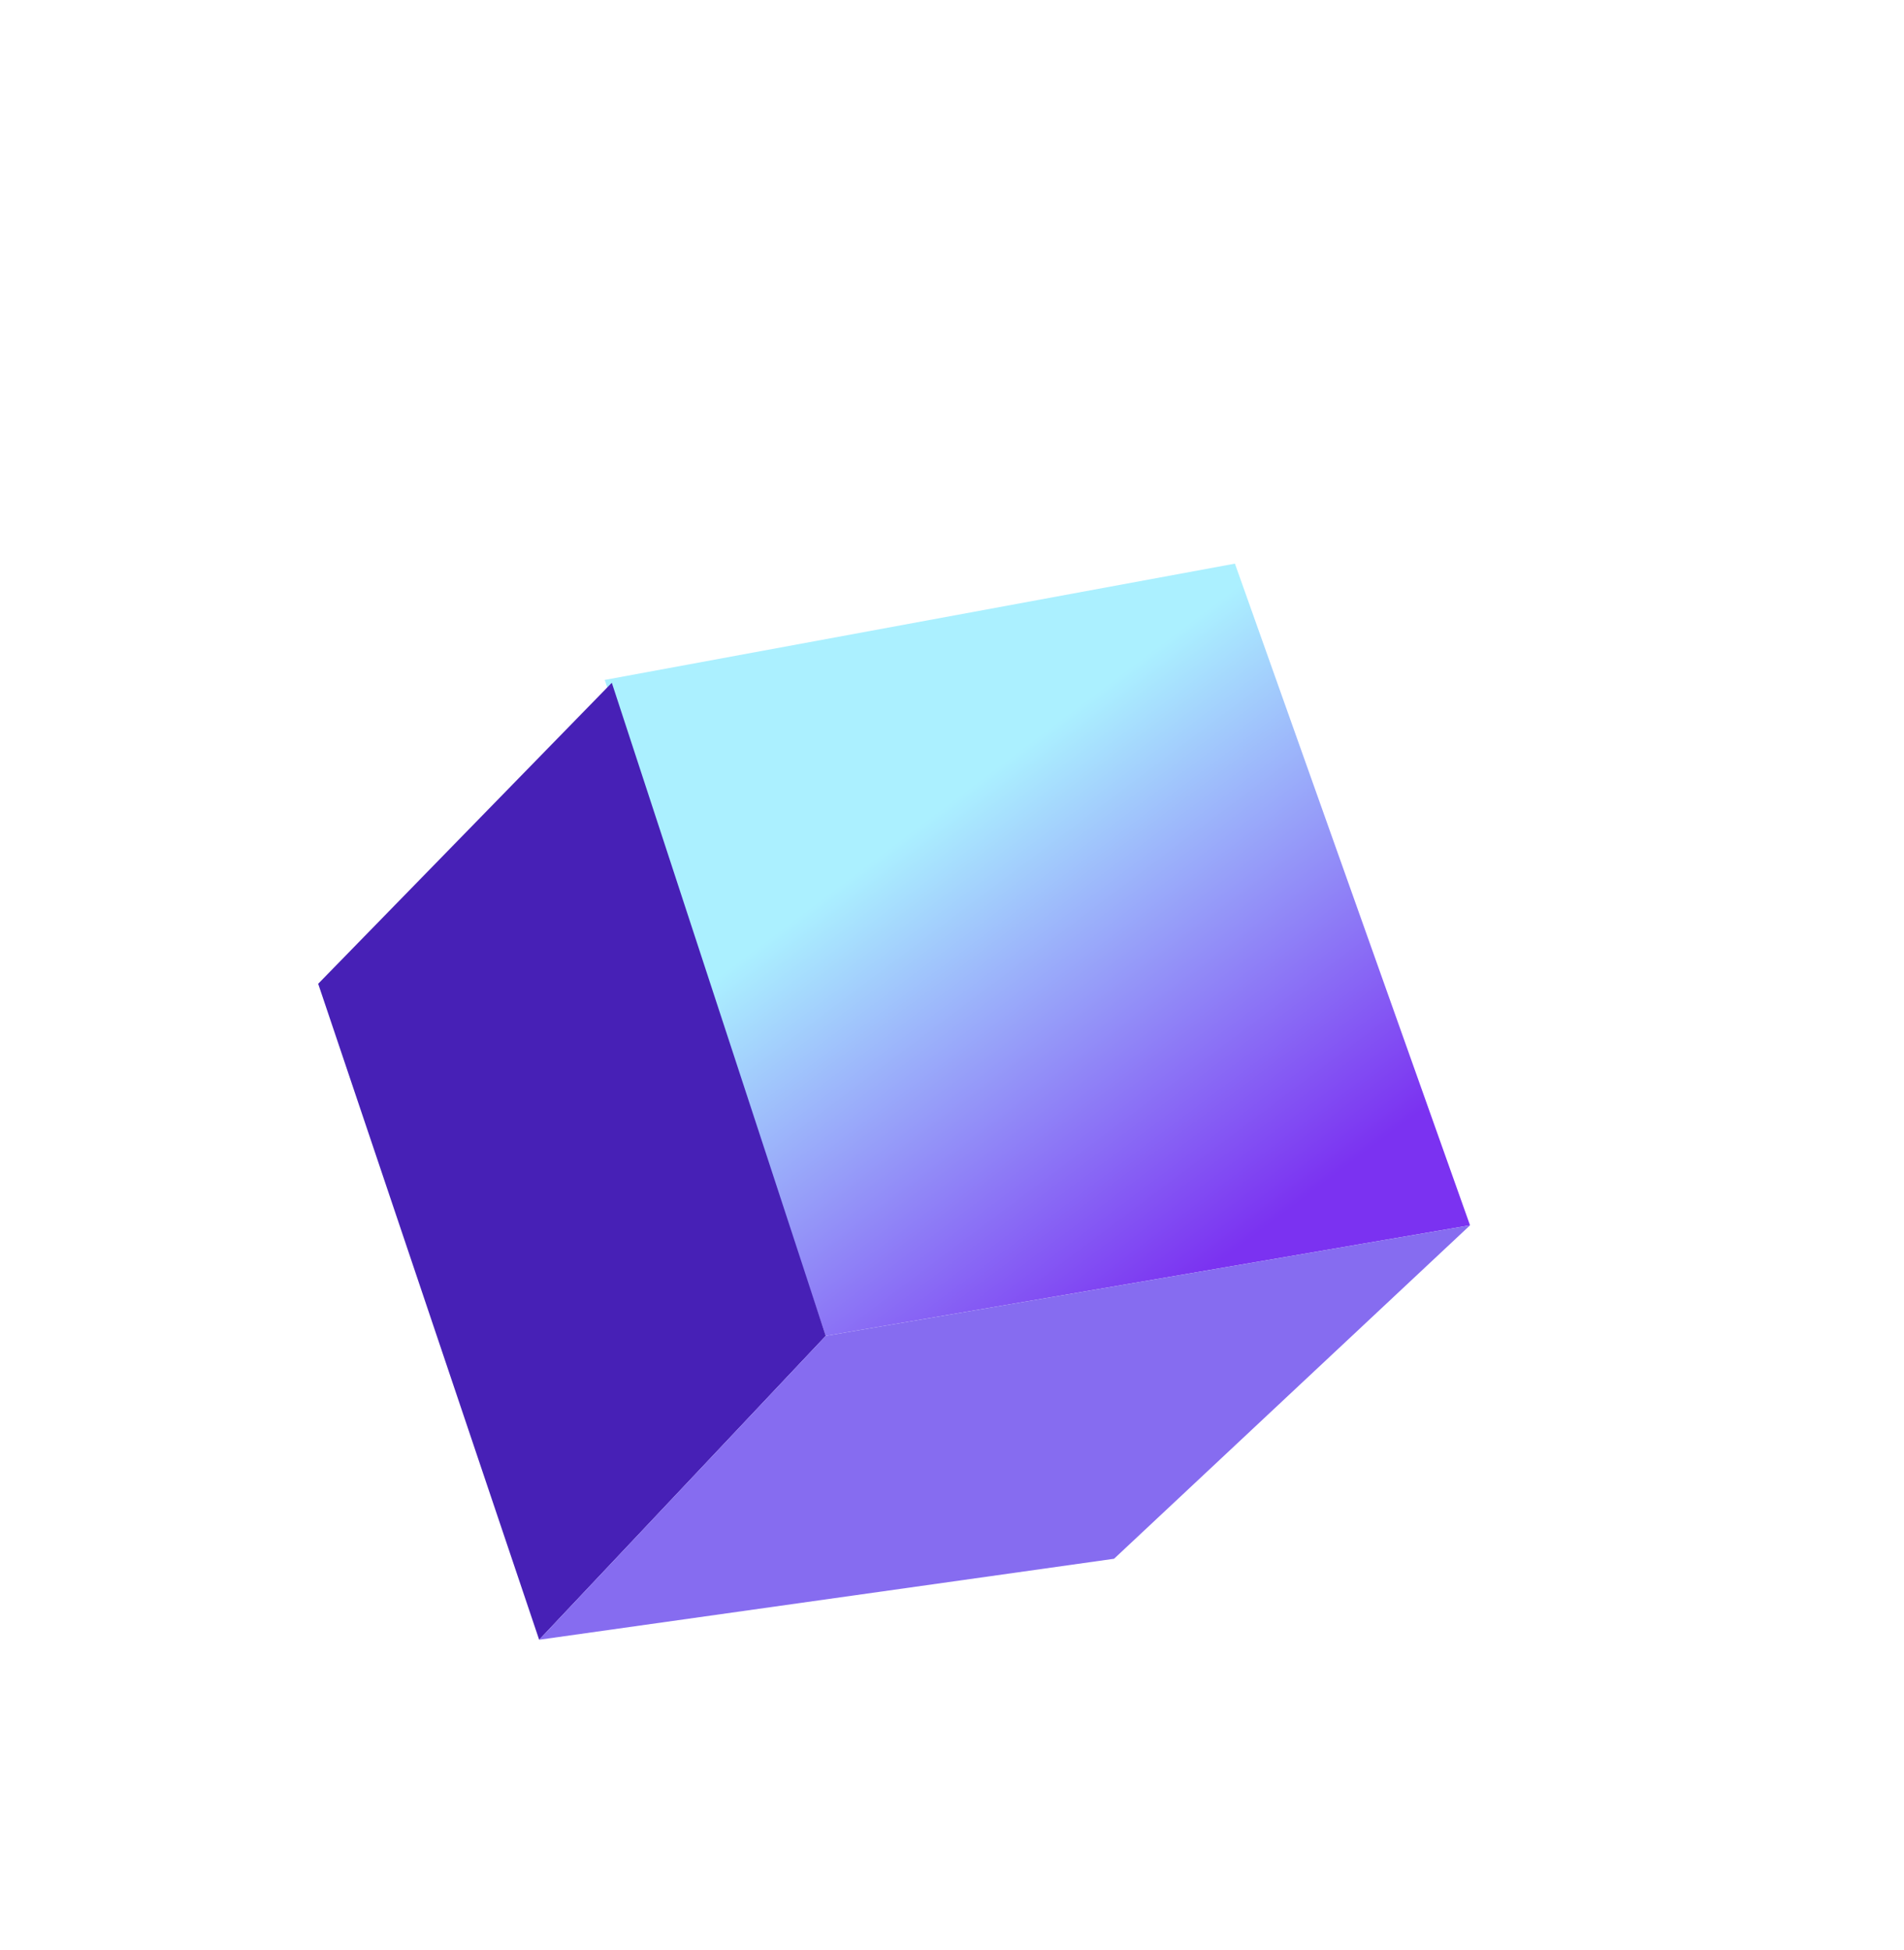
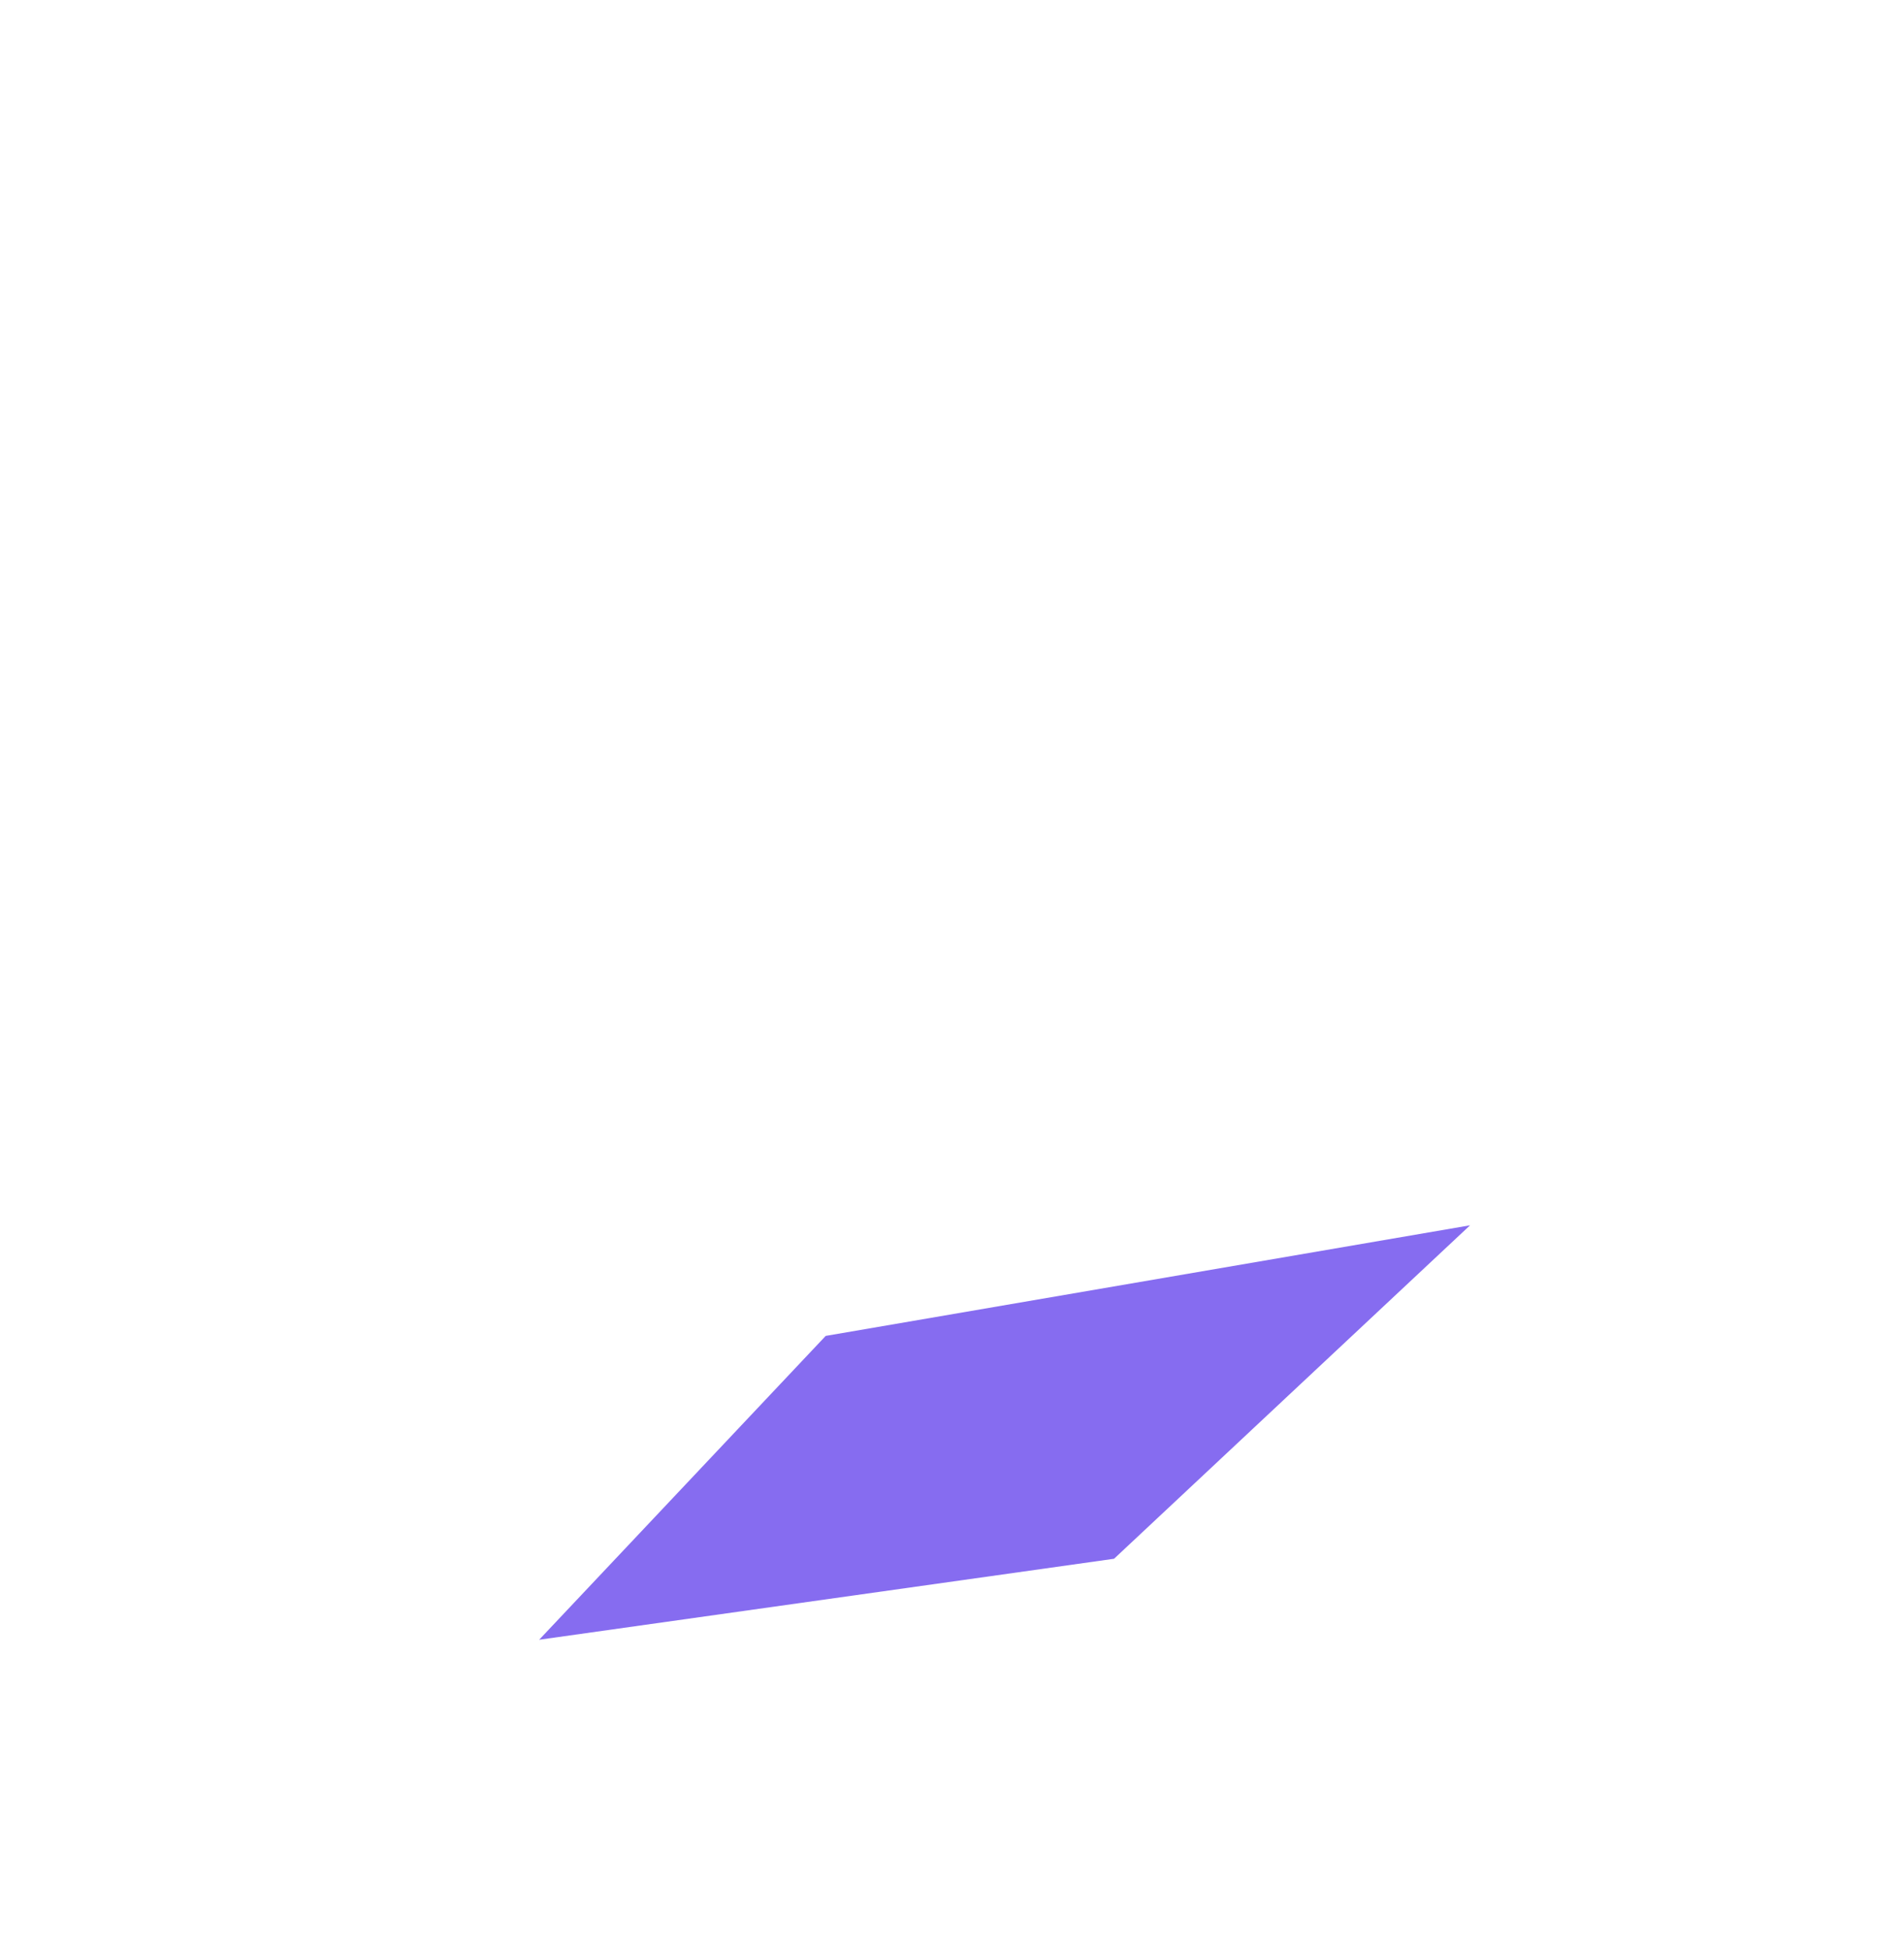
<svg xmlns="http://www.w3.org/2000/svg" width="125" height="128" viewBox="0 0 125 128" fill="none">
  <g filter="url(#filter0_d_443_482)">
-     <path d="M96.074 16.998L54.701 24.631L69.208 67.69L111.51 60.43L96.074 16.998Z" fill="url(#paint0_linear_443_482)" />
-     <path d="M55.166 24.818L35.889 44.576L50.396 87.635L69.209 67.69L55.166 24.818Z" fill="#4720B6" />
    <path d="M111.51 60.431L69.208 67.69L50.396 87.635L88.139 82.319L111.51 60.431Z" fill="#866CF0" />
  </g>
  <defs>
    <filter id="filter0_d_443_482" x="0.889" y="16.998" width="115.621" height="110.637" filterUnits="userSpaceOnUse" color-interpolation-filters="sRGB">
      <feFlood flood-opacity="0" result="BackgroundImageFix" />
      <feColorMatrix in="SourceAlpha" type="matrix" values="0 0 0 0 0 0 0 0 0 0 0 0 0 0 0 0 0 0 127 0" result="hardAlpha" />
      <feOffset dx="-15" dy="20" />
      <feGaussianBlur stdDeviation="10" />
      <feComposite in2="hardAlpha" operator="out" />
      <feColorMatrix type="matrix" values="0 0 0 0 0 0 0 0 0 0 0 0 0 0 0 0 0 0 0.2 0" />
      <feBlend mode="normal" in2="BackgroundImageFix" result="effect1_dropShadow_443_482" />
      <feBlend mode="normal" in="SourceGraphic" in2="effect1_dropShadow_443_482" result="shape" />
    </filter>
    <linearGradient id="paint0_linear_443_482" x1="73.158" y1="10.686" x2="117.668" y2="69.972" gradientUnits="userSpaceOnUse">
      <stop offset="0.271" stop-color="#ABF0FF" />
      <stop offset="0.74" stop-color="#7B32F1" />
    </linearGradient>
  </defs>
</svg>